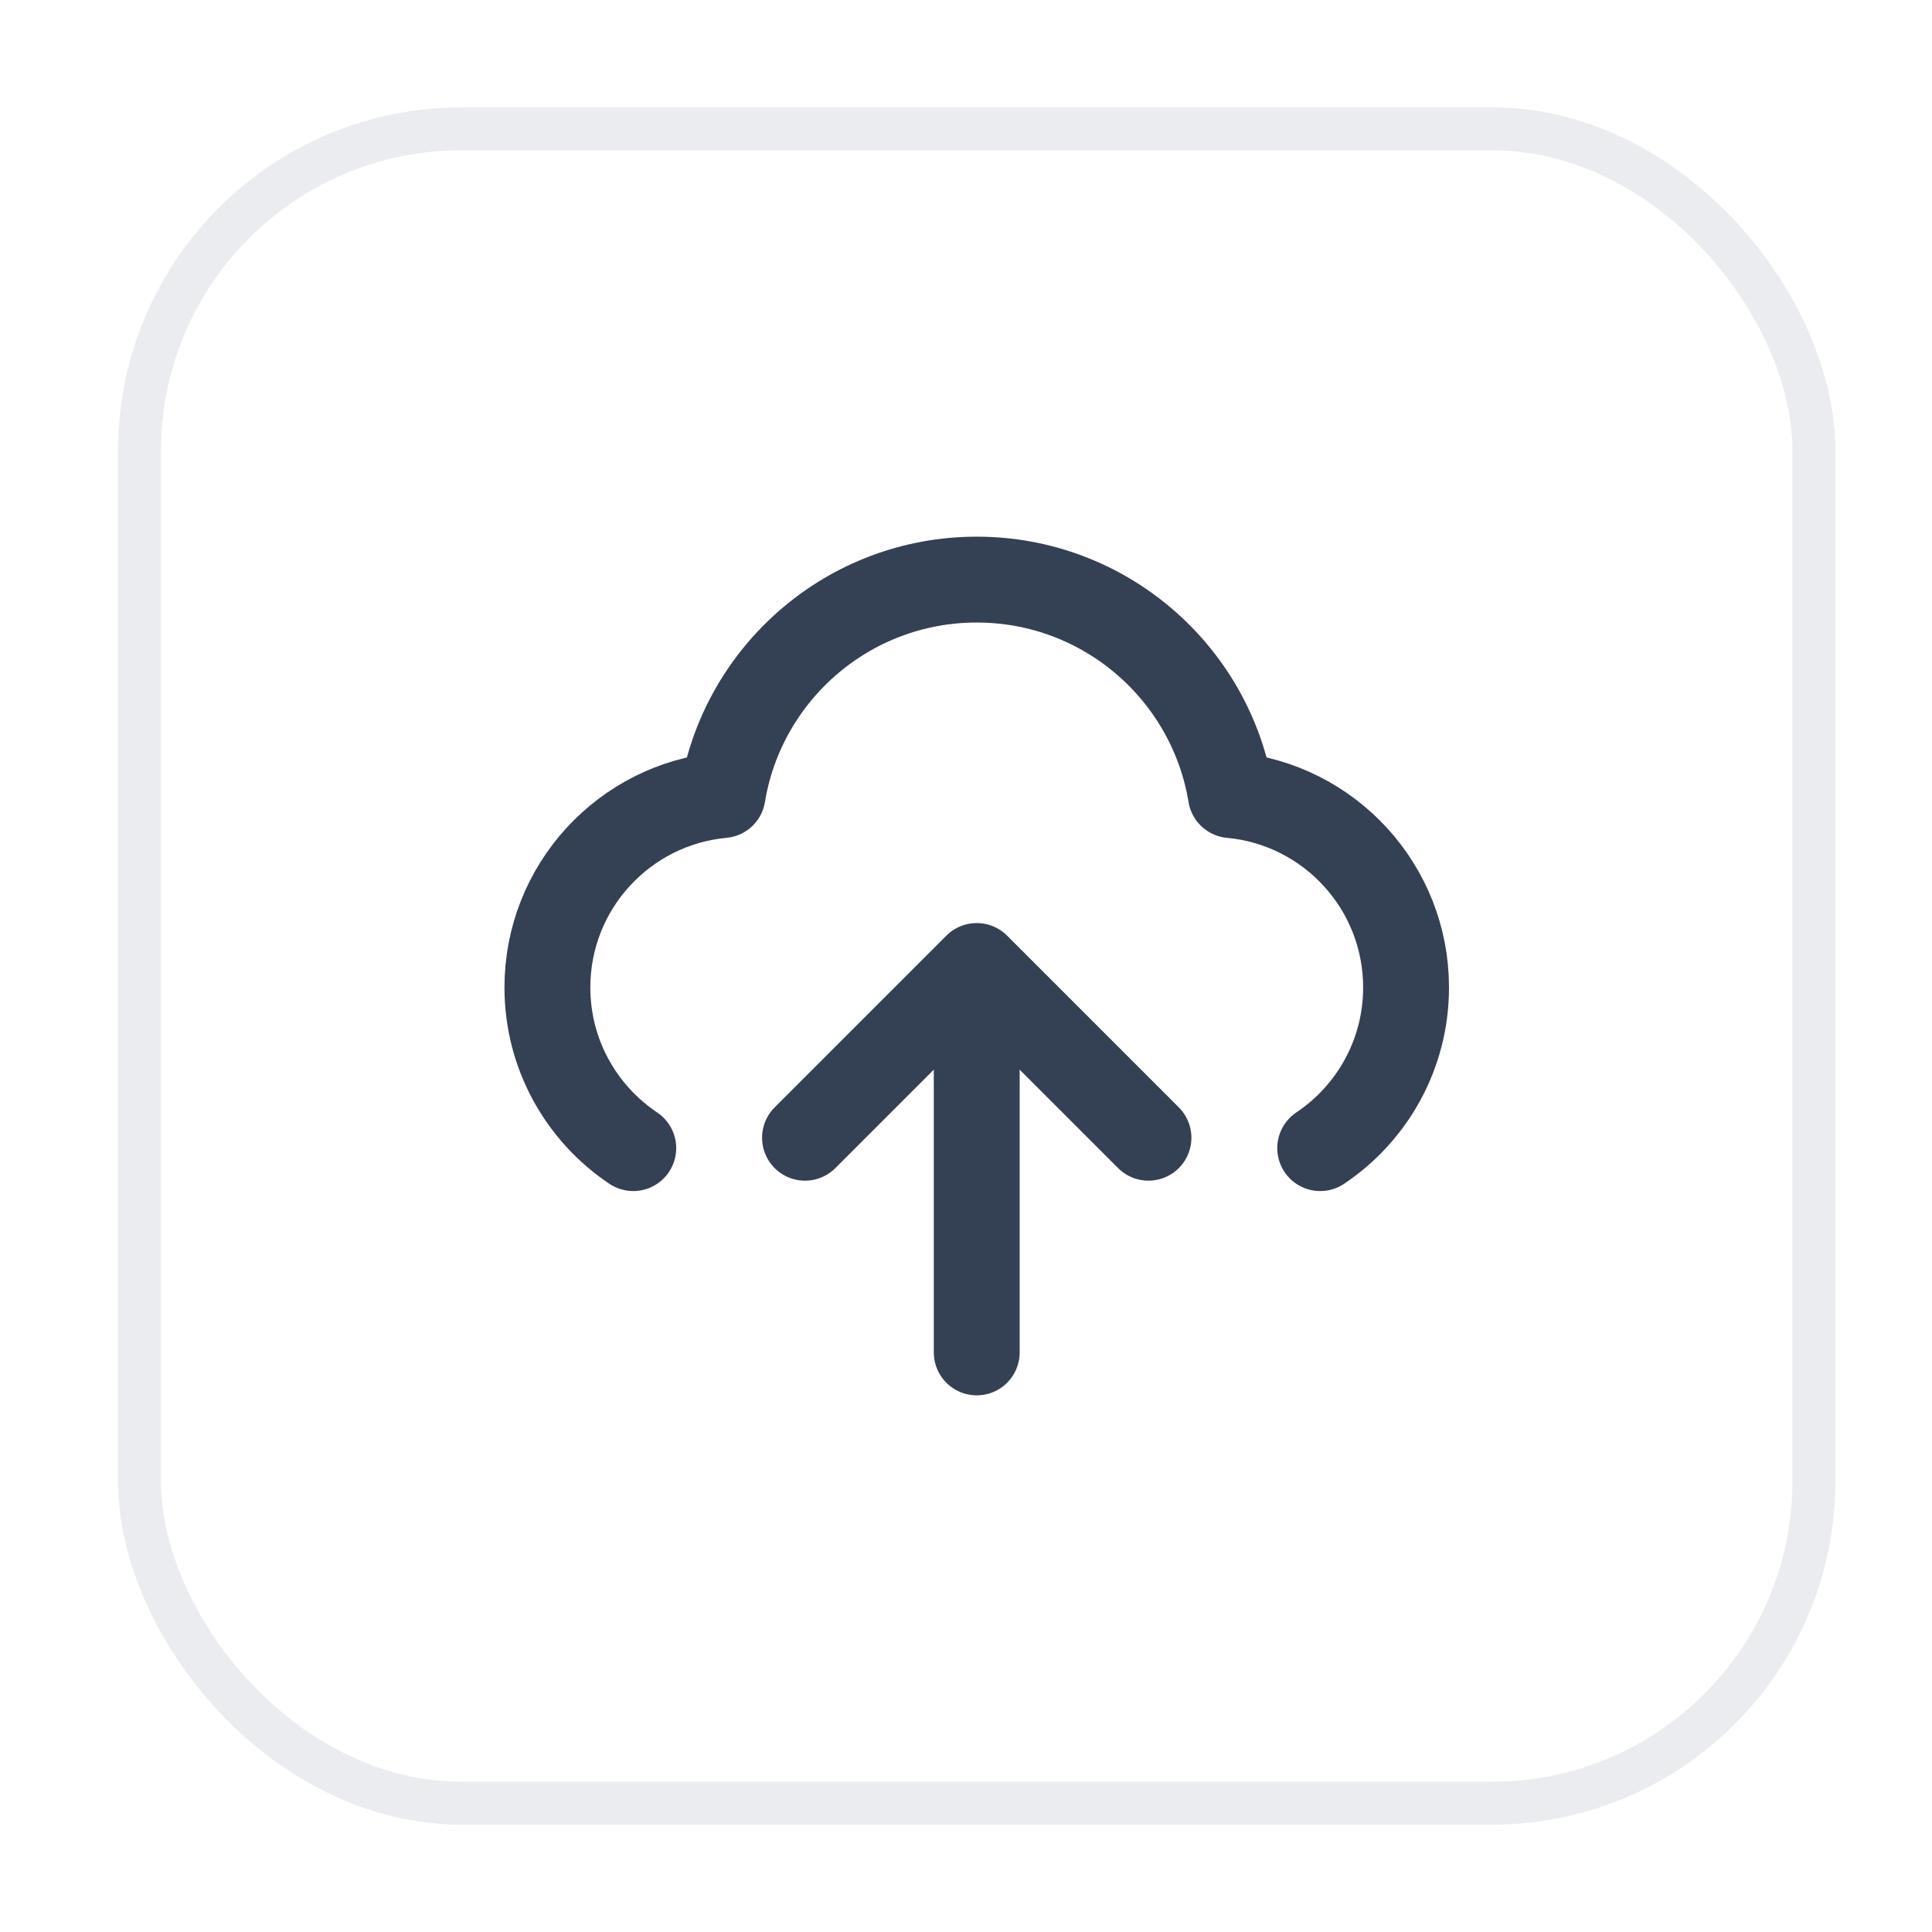
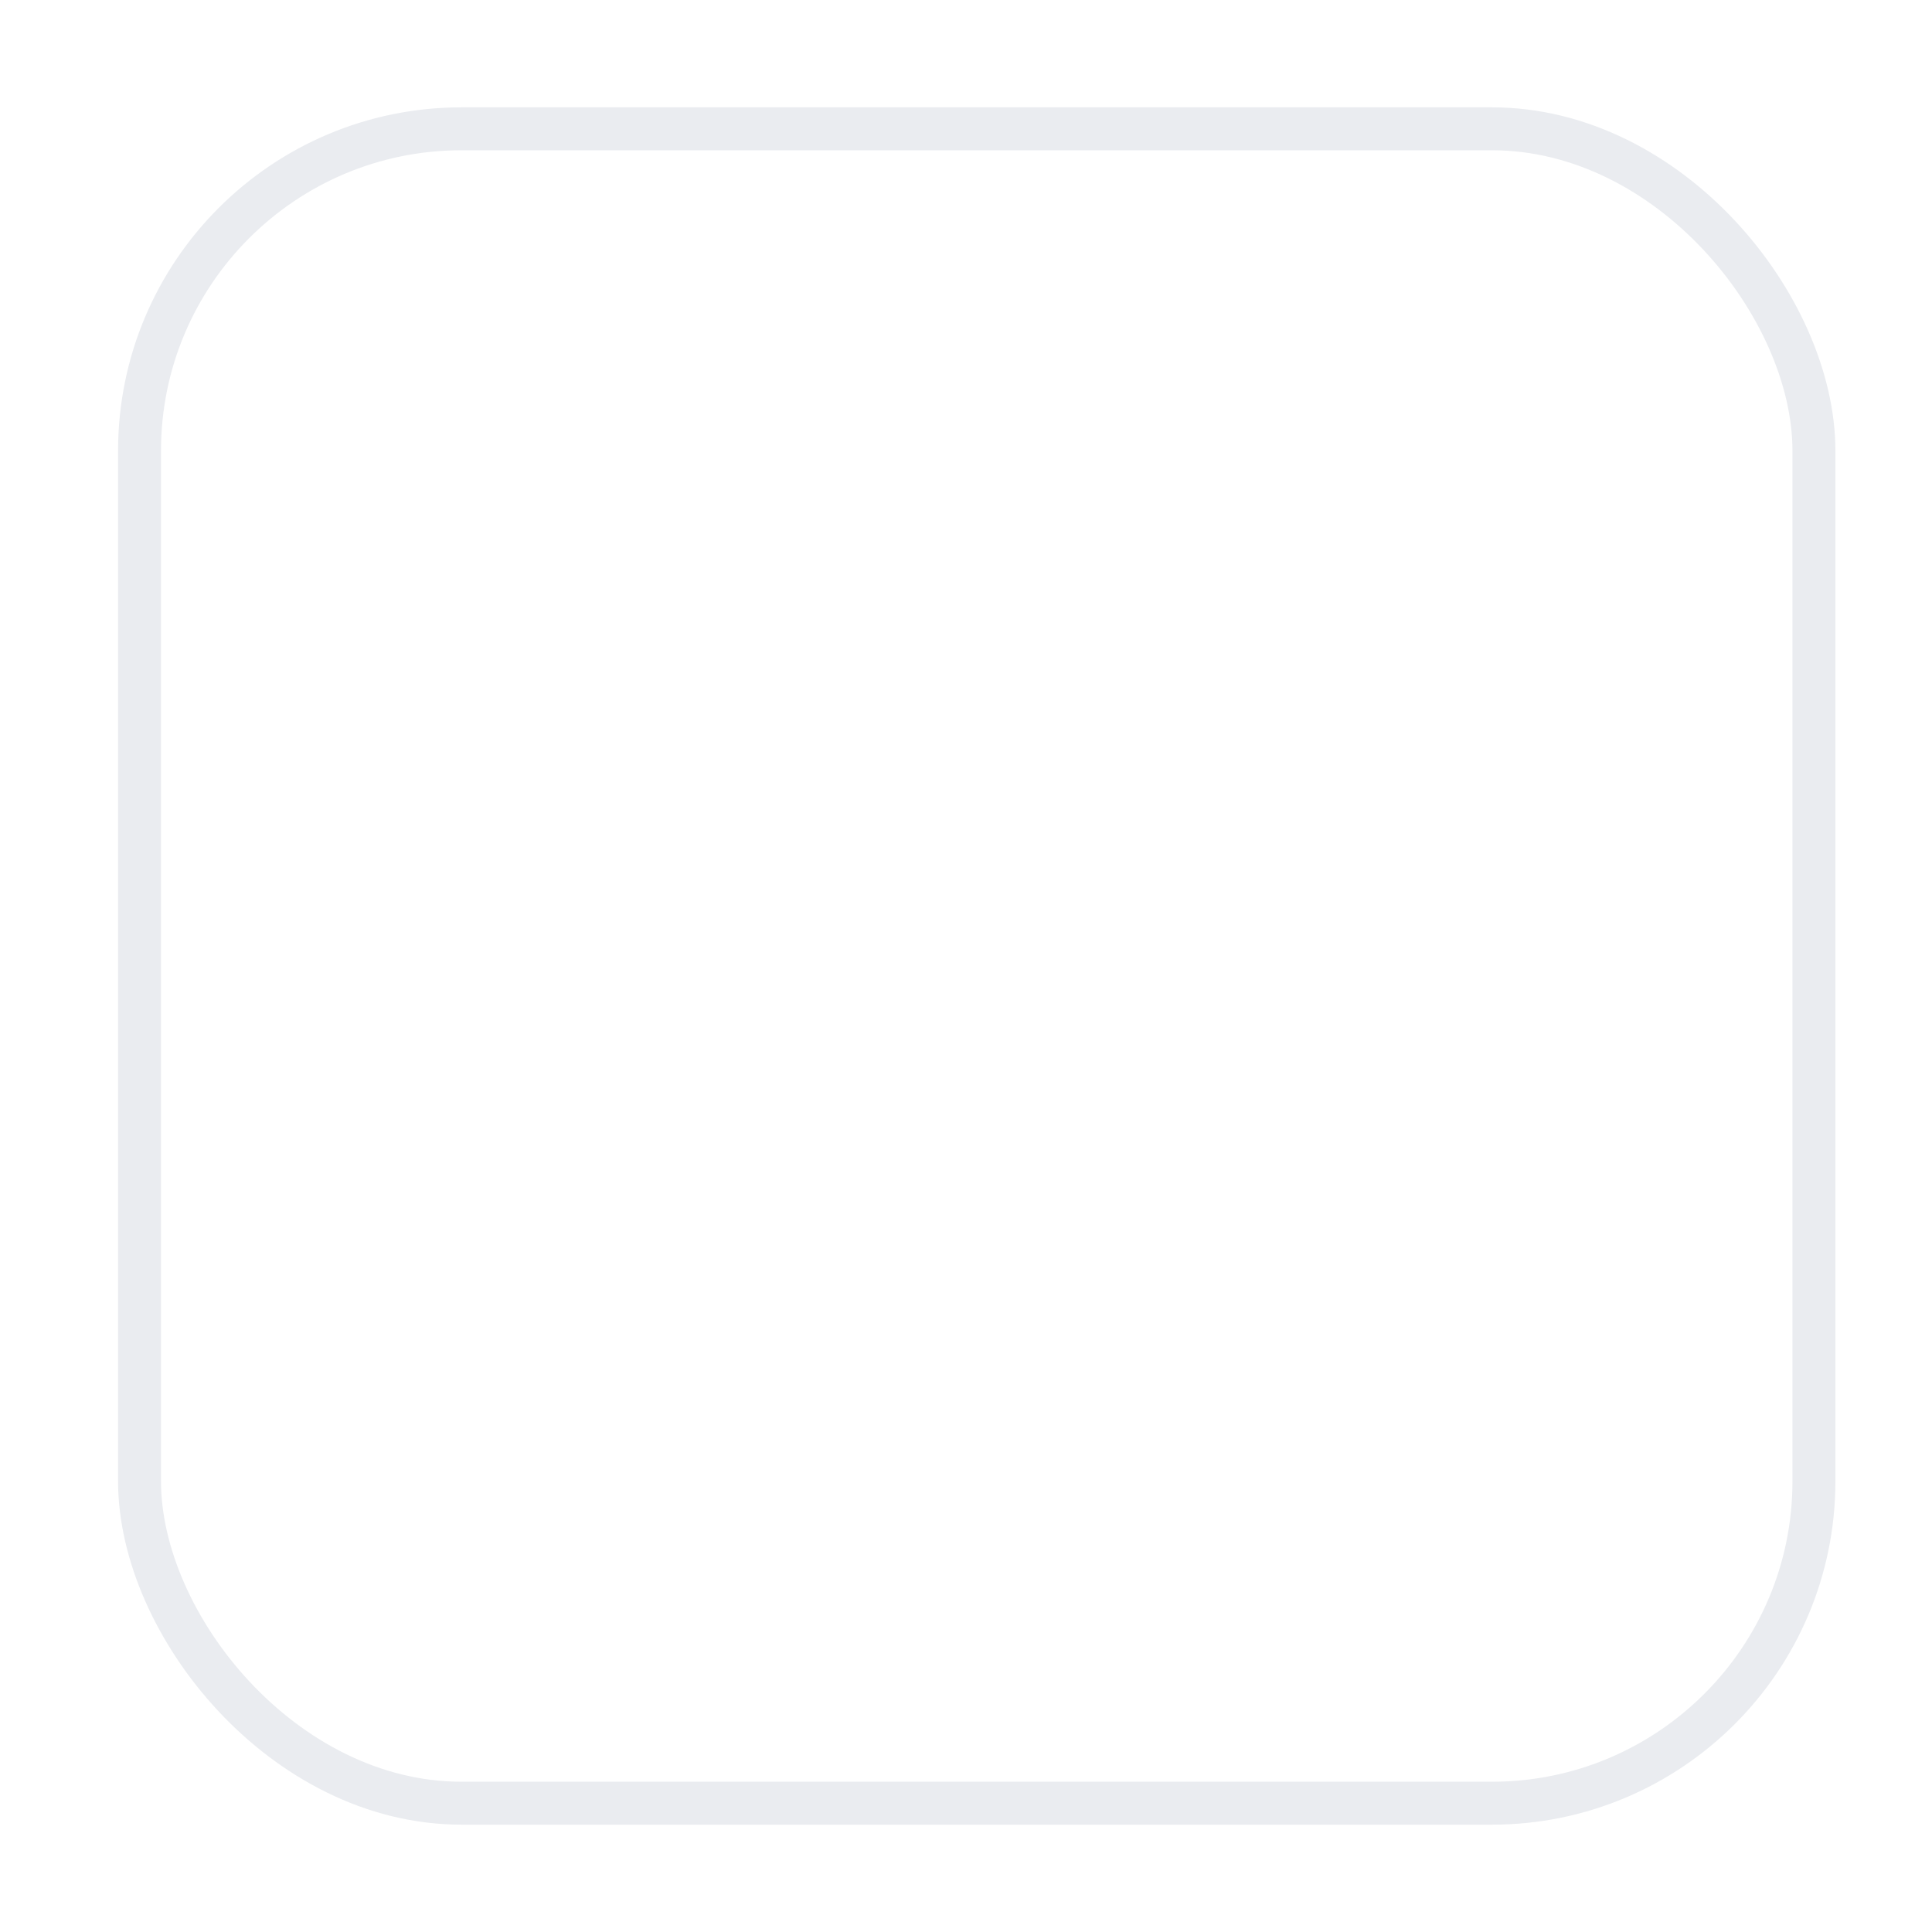
<svg xmlns="http://www.w3.org/2000/svg" width="45" height="45" viewBox="0 0 45 45" fill="none">
  <g filter="url(#filter0_d_6376_3847)">
-     <rect x="2.75" y="1.5" width="40" height="40" rx="8" fill="white" />
    <rect x="3.25" y="2" width="39" height="39" rx="7.5" stroke="#EAECF0" />
-     <path d="M14.75 25.742C13.544 24.935 12.75 23.56 12.75 22C12.75 19.656 14.541 17.731 16.83 17.519C17.298 14.672 19.77 12.5 22.75 12.5C25.73 12.5 28.202 14.672 28.67 17.519C30.959 17.731 32.75 19.656 32.75 22C32.75 23.56 31.956 24.935 30.75 25.742M18.75 25.5L22.75 21.5M22.75 21.5L26.75 25.5M22.75 21.5V30.5" stroke="#344054" stroke-width="2" stroke-linecap="round" stroke-linejoin="round" />
  </g>
  <defs>
    <filter id="filter0_d_6376_3847" x="0.75" y="0.5" width="44" height="44" filterUnits="userSpaceOnUse" color-interpolation-filters="sRGB">
      <feFlood flood-opacity="0" result="BackgroundImageFix" />
      <feColorMatrix in="SourceAlpha" type="matrix" values="0 0 0 0 0 0 0 0 0 0 0 0 0 0 0 0 0 0 127 0" result="hardAlpha" />
      <feOffset dy="1" />
      <feGaussianBlur stdDeviation="1" />
      <feColorMatrix type="matrix" values="0 0 0 0 0.063 0 0 0 0 0.094 0 0 0 0 0.157 0 0 0 0.05 0" />
      <feBlend mode="normal" in2="BackgroundImageFix" result="effect1_dropShadow_6376_3847" />
      <feBlend mode="normal" in="SourceGraphic" in2="effect1_dropShadow_6376_3847" result="shape" />
    </filter>
  </defs>
</svg>